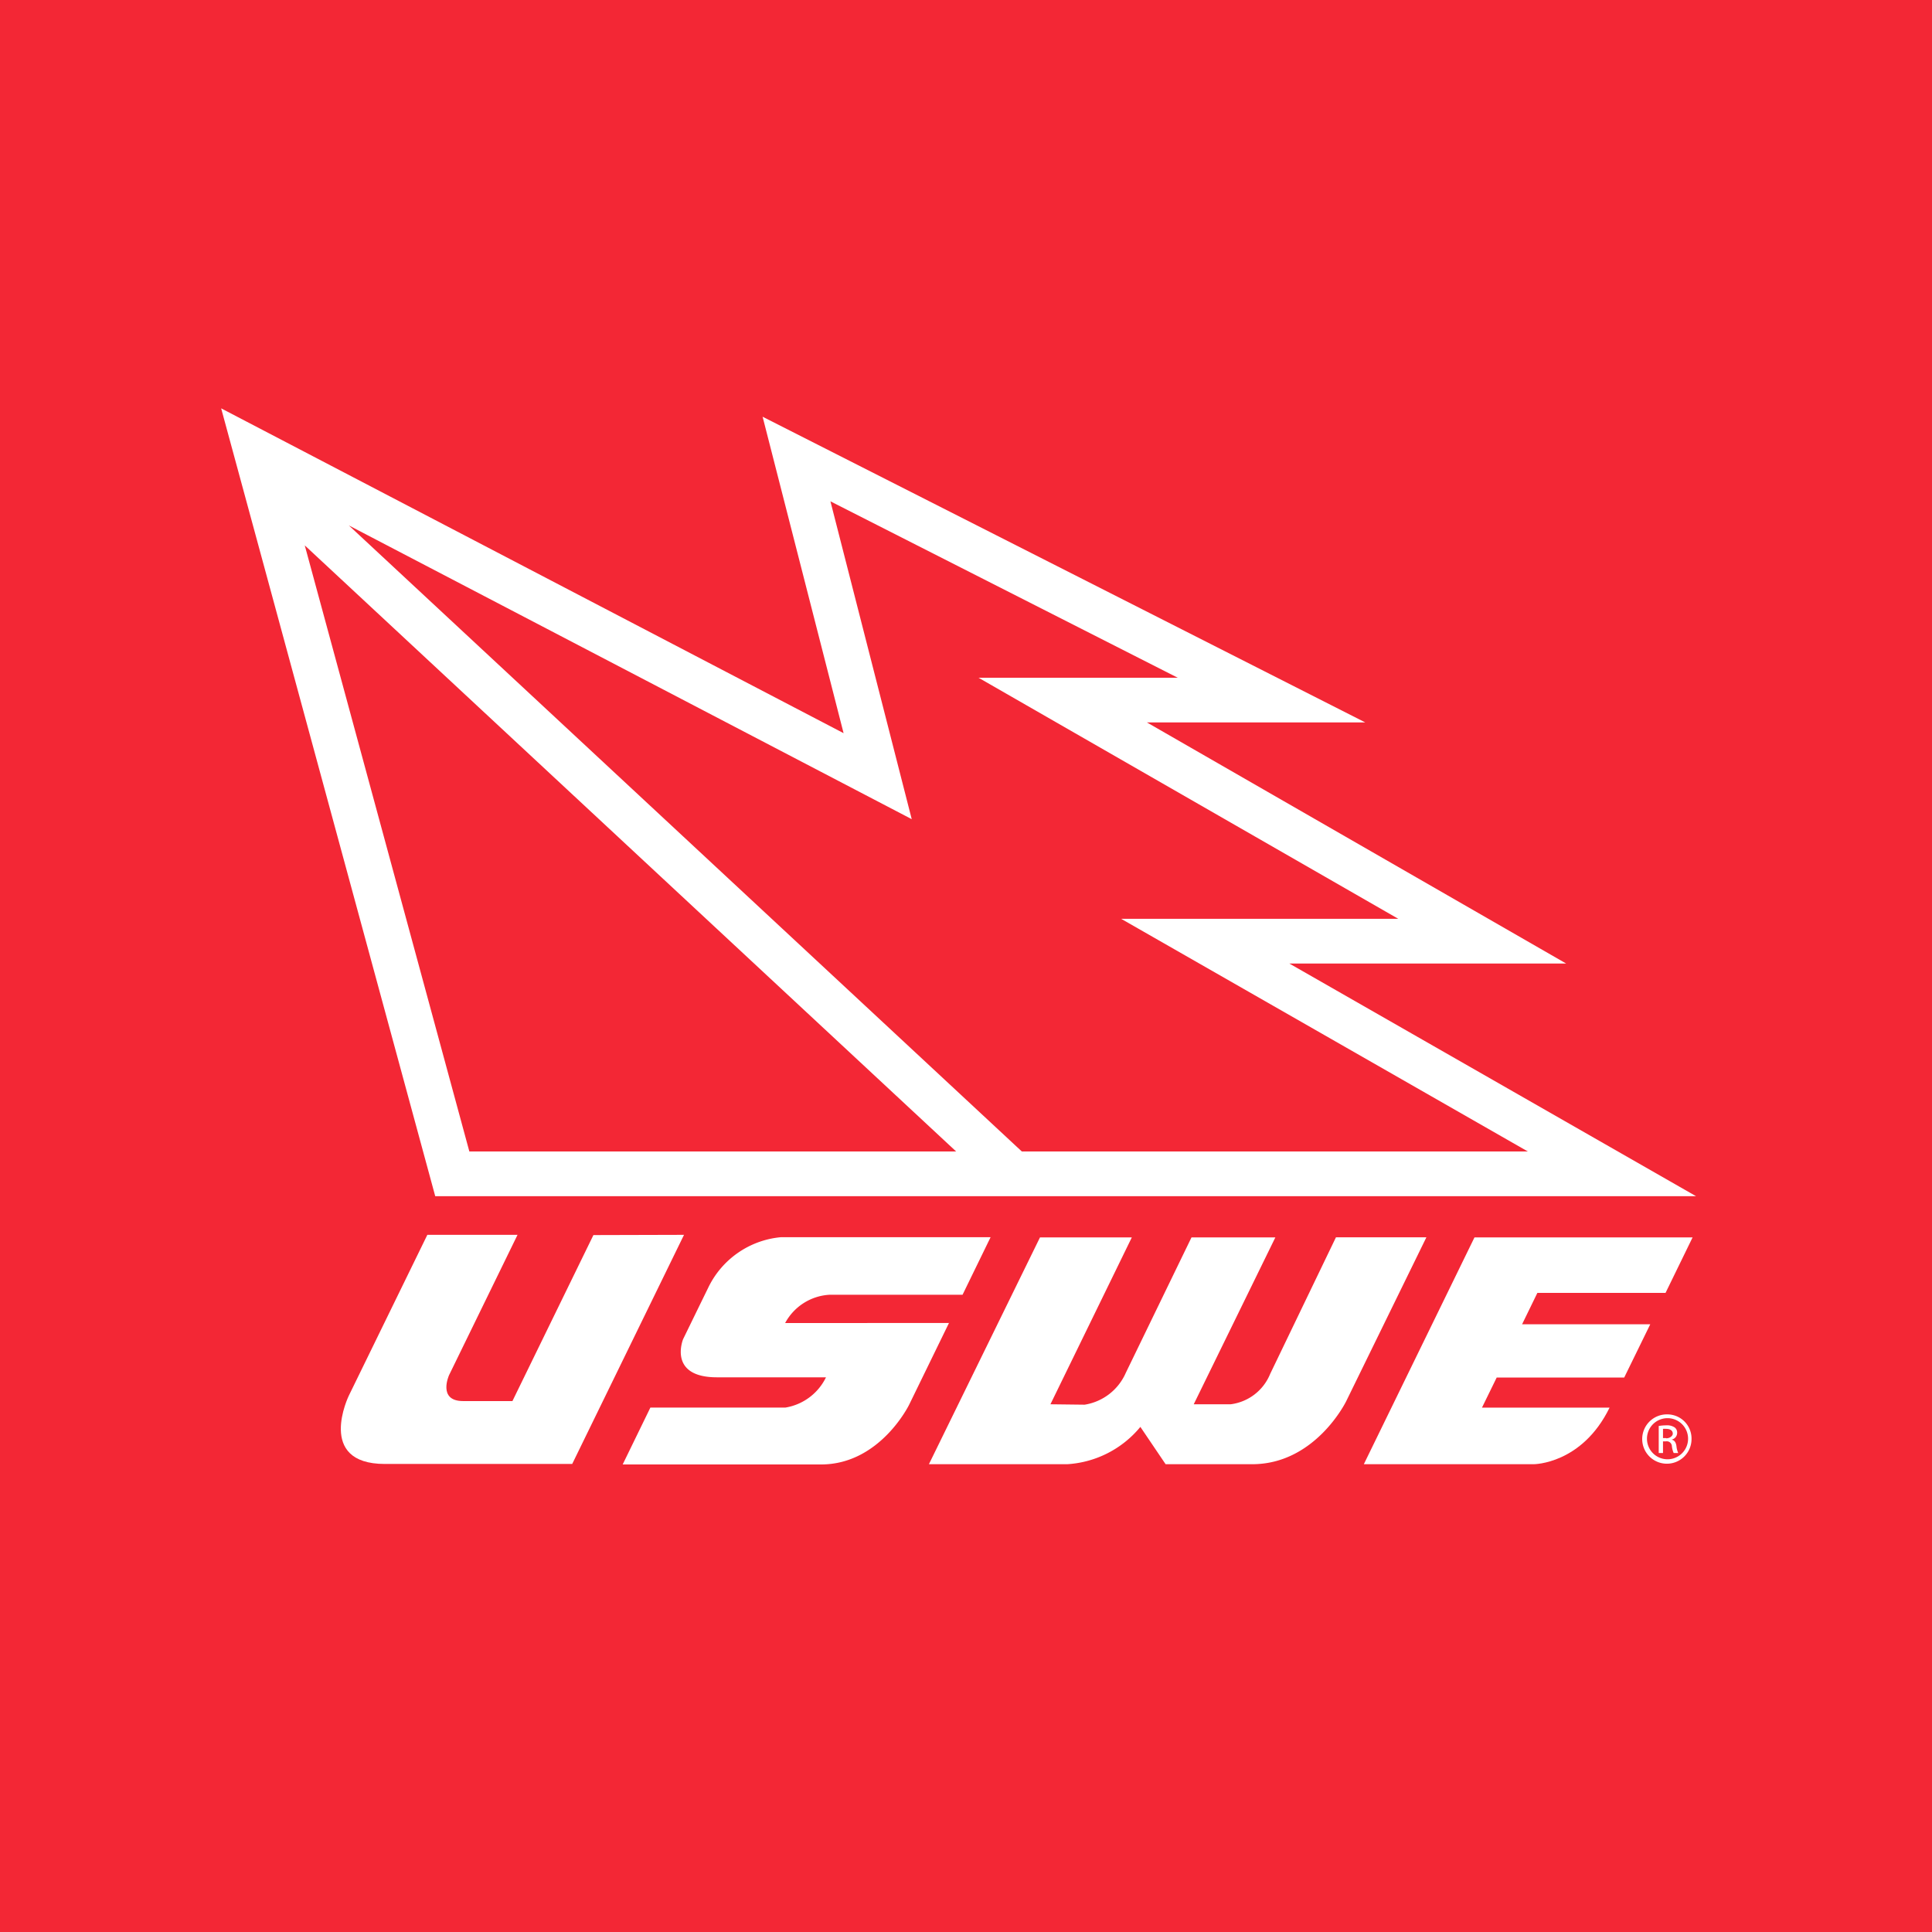
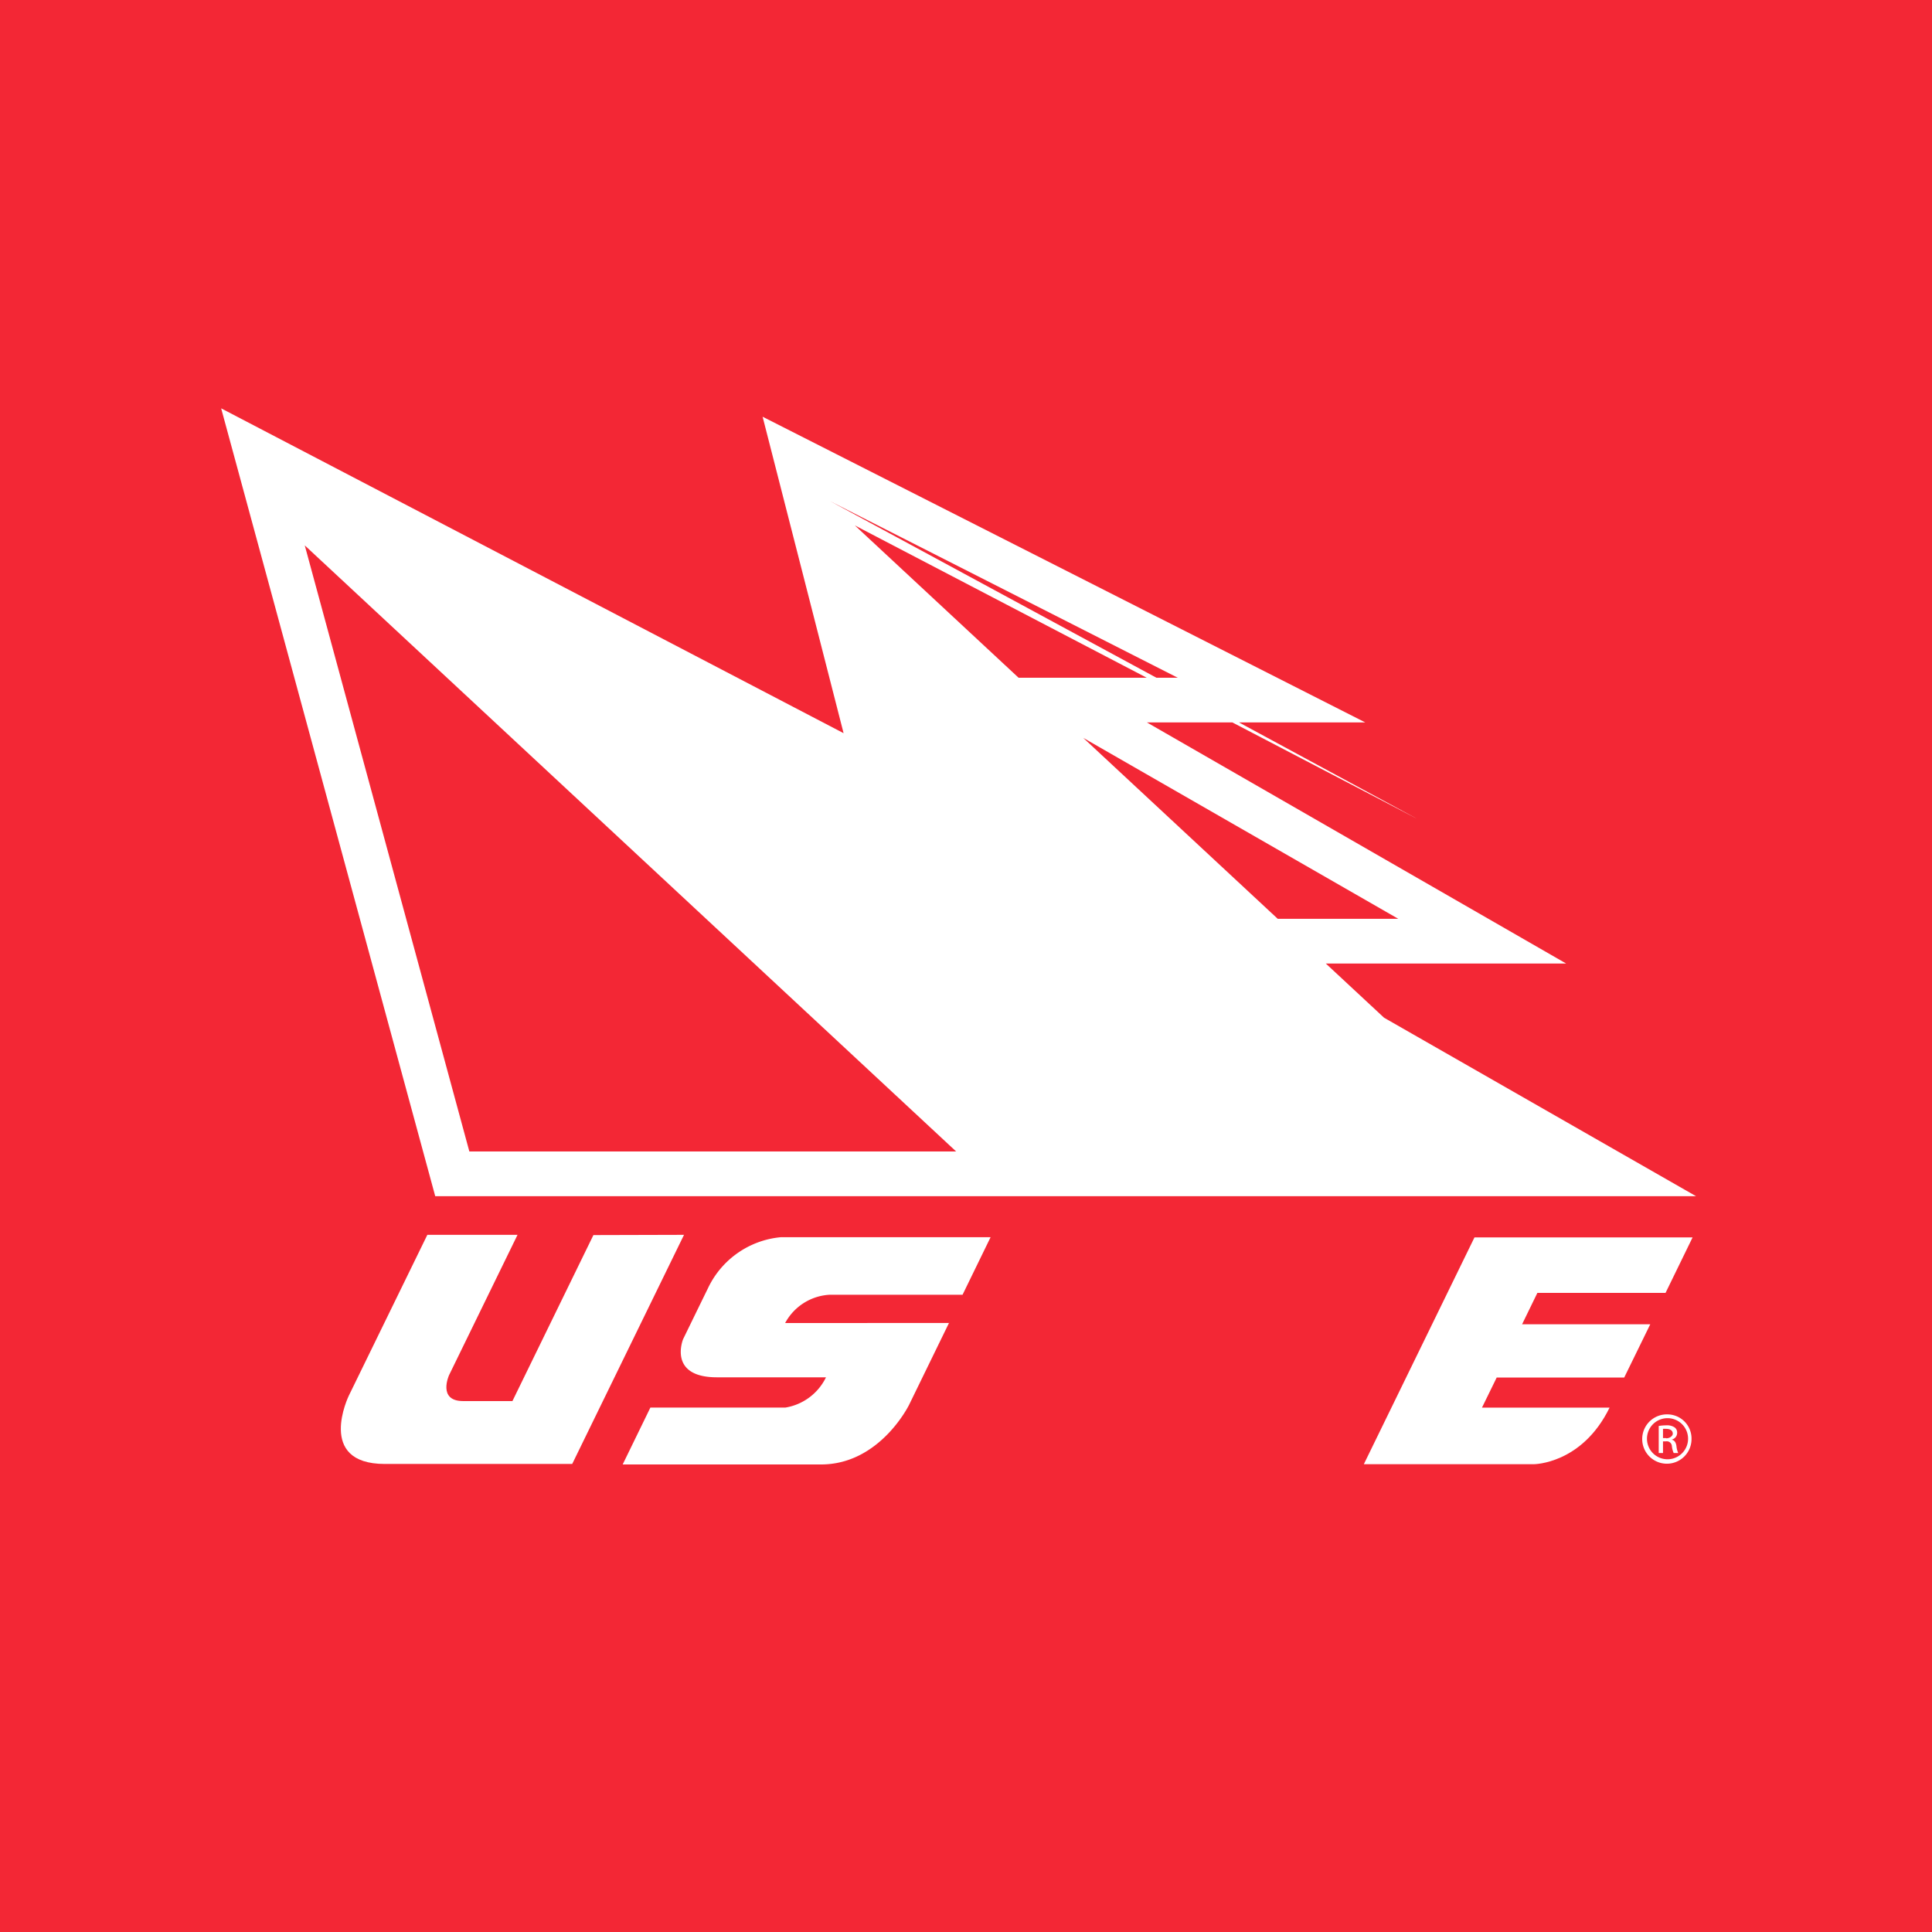
<svg xmlns="http://www.w3.org/2000/svg" id="USWE" viewBox="0 0 235 235">
  <defs>
    <style>.cls-1{fill:#f32735;}.cls-2{fill:#fff;}</style>
  </defs>
  <title>USWE</title>
  <rect class="cls-1" width="235" height="235" />
  <path class="cls-2" d="M153.68,198.73l-9.85,20.19-6,0c-3.14,0-1.71-3.15-1.71-3.15l8.33-17.07H133.48l-9.55,19.56s-4.05,8.31,4.38,8.31H151.1l13.6-27.87Z" transform="translate(-81.5 -48.5)" />
  <path class="cls-2" d="M177,209.43a6.55,6.55,0,0,1,5.37-3.44h16.21l3.41-7H176.46a10.91,10.91,0,0,0-8.83,6.17l-1.09,2.23-1.95,4s-1.9,4.64,4.12,4.64h12.46l.8,0a6.69,6.69,0,0,1-4.93,3.68H160.61l-3.37,6.92h24.13c7.17,0,10.71-7.26,10.71-7.26l4.85-9.95Z" transform="translate(-81.5 -48.5)" />
  <polygon class="cls-2" points="115.47 160.86 115.43 160.93 115.44 160.93 115.47 160.86" />
-   <path class="cls-2" d="M244,199,236,215.61a6,6,0,0,1-4.81,3.7H226.7l9.93-20.3h-10.2l-8,16.49a6.59,6.59,0,0,1-5,3.86l-4.16-.05,9.9-20.3H208L194.49,226.6h16.82a12.51,12.51,0,0,0,8.9-4.54l3.07,4.54h10.53c7.7,0,11.43-7.65,11.43-7.65L255,199Z" transform="translate(-81.5 -48.5)" />
  <path class="cls-2" d="M247.39,226.6h20.67s5.86,0,9.22-6.88H261.76l1.79-3.66h15.51l3.17-6.48H266.64l1.86-3.82h15.59l3.29-6.75H260.85Z" transform="translate(-81.5 -48.5)" />
-   <path class="cls-2" d="M134.44,194H287.8l-49.47-28.3H272l-51-29.33h26.56L174.26,99.19l9.85,38.49L108.4,98.17Zm-15.87-79.16,79.23,73.72H138.59Zm63.94-5.36,42.25,21.46H200.53l51.05,29.32H217.87l49.47,28.3H205.79l-81.86-76.15,68.47,35.73Z" transform="translate(-81.5 -48.5)" />
+   <path class="cls-2" d="M134.44,194H287.8l-49.47-28.3H272l-51-29.33h26.56L174.26,99.19l9.85,38.49L108.4,98.17Zm-15.87-79.16,79.23,73.72H138.59Zm63.94-5.36,42.25,21.46H200.53l51.05,29.32H217.87l49.47,28.3l-81.86-76.15,68.47,35.73Z" transform="translate(-81.5 -48.5)" />
  <path class="cls-2" d="M284.85,223.6v0a.83.83,0,0,0,.65-.8.77.77,0,0,0-.31-.68,1.66,1.66,0,0,0-1-.25,5.75,5.75,0,0,0-.93.08v3.29h.52v-1.42h.37a.62.62,0,0,1,.71.58,2.7,2.7,0,0,0,.22.84h.55a2.76,2.76,0,0,1-.21-.81c-.06-.49-.26-.75-.55-.8m-.7-.21h-.39v-1.12a3.1,3.1,0,0,1,.39,0c.59,0,.8.29.8.58s-.37.57-.8.57" transform="translate(-81.5 -48.5)" />
  <path class="cls-2" d="M284.33,220.54h0a3,3,0,1,0,2.92,3,2.94,2.94,0,0,0-2.92-3m0,5.46a2.5,2.5,0,0,1,0-5h0a2.5,2.5,0,0,1,0,5" transform="translate(-81.5 -48.5)" />
</svg>